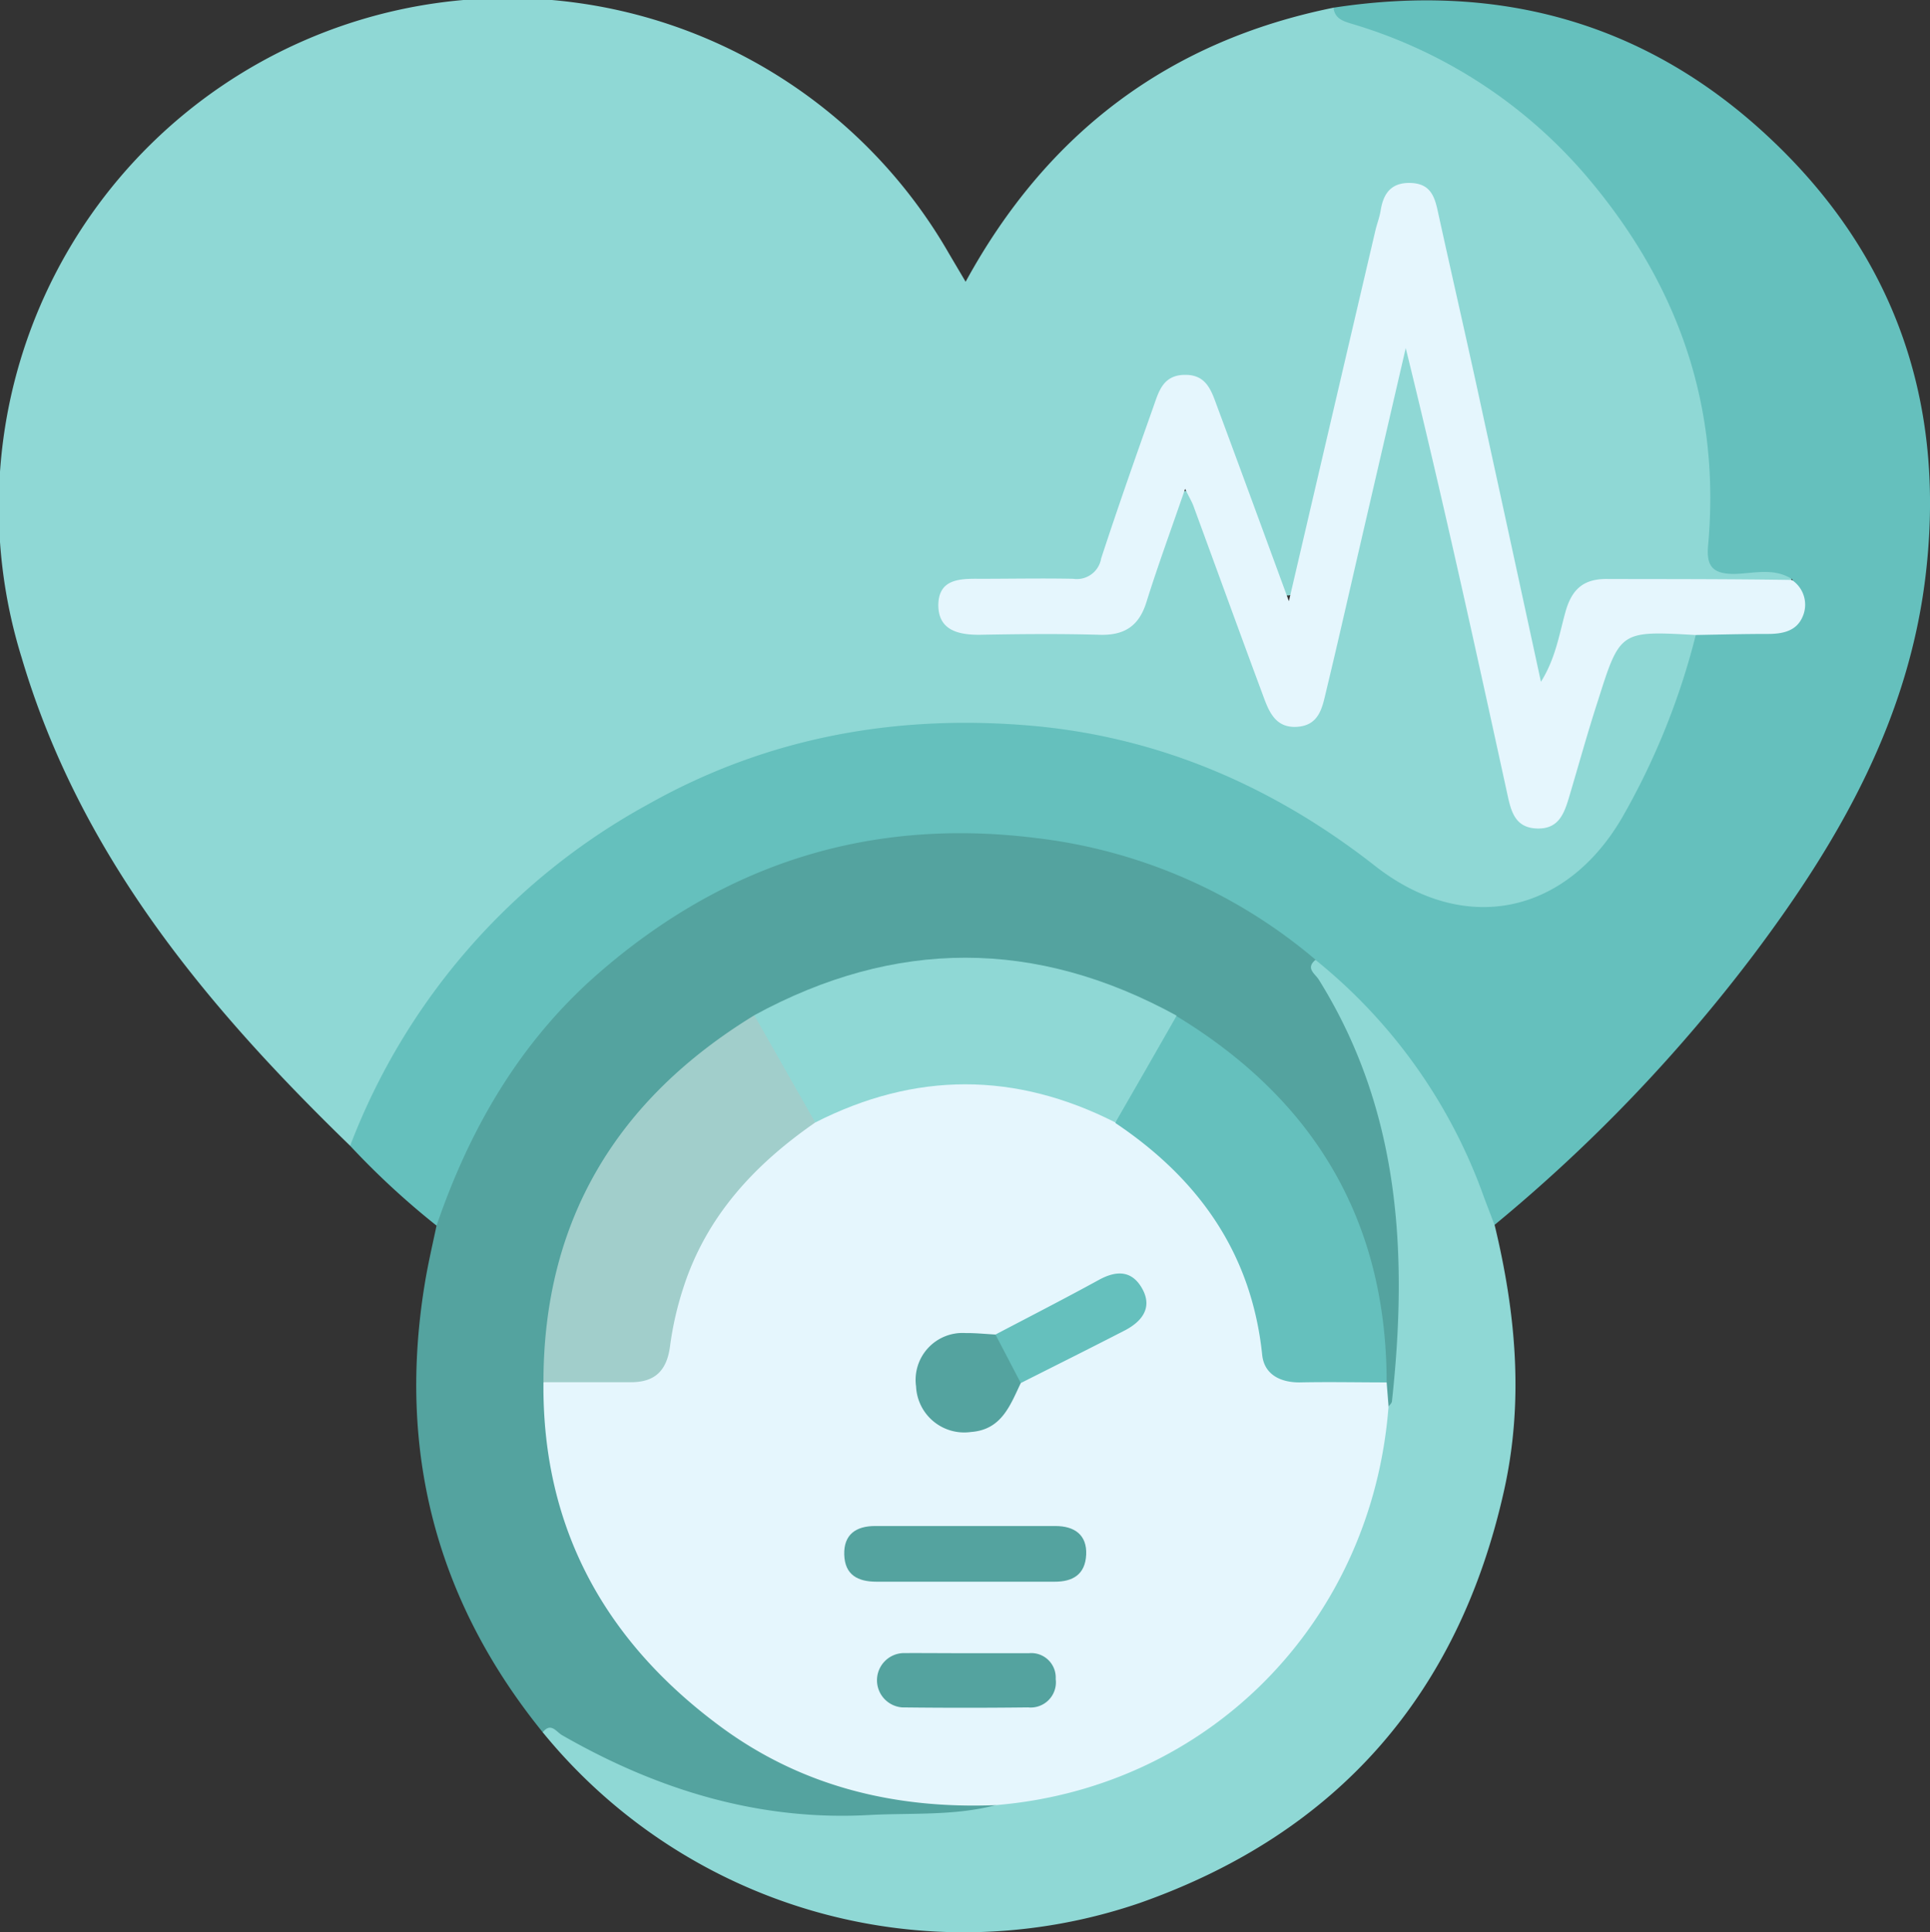
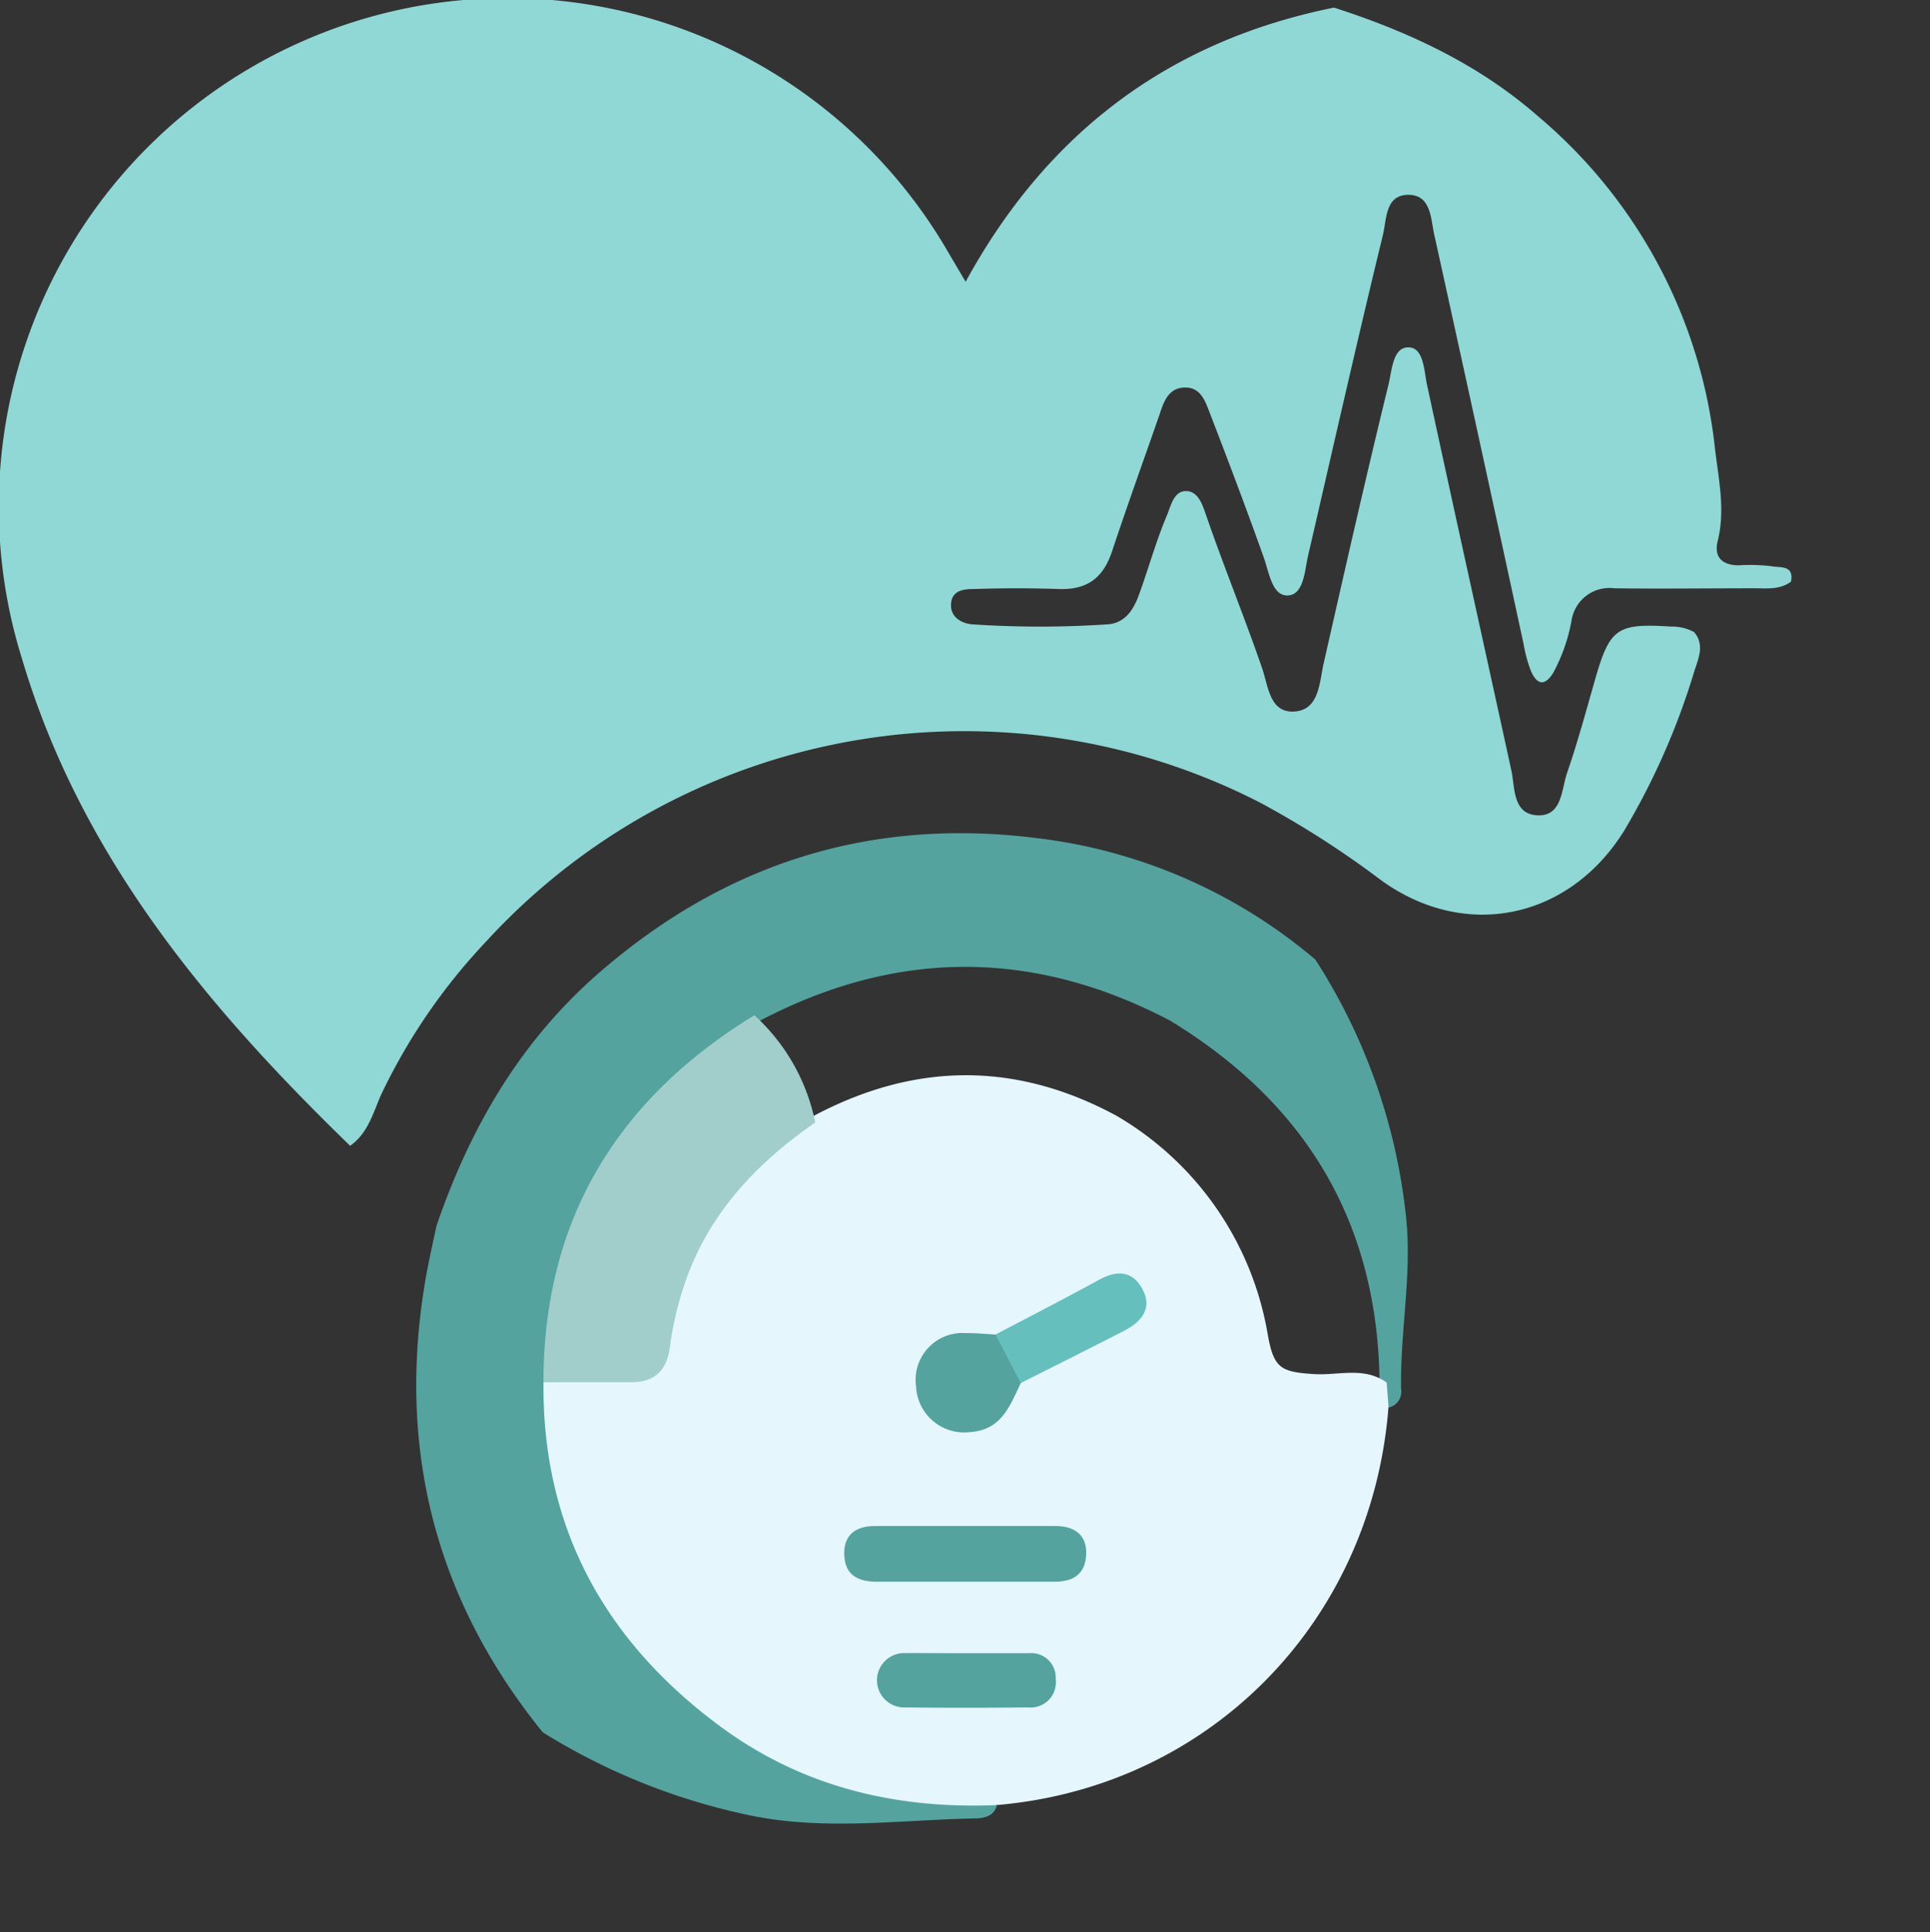
<svg xmlns="http://www.w3.org/2000/svg" viewBox="0 0 183 183.25">
  <rect x="0" y="0" width="183" height="183.25" fill="#333333" stroke="none" />
  <defs>
    <style>.cls-1{fill:#8fd8d5;}.cls-2{fill:#65c0bd;}.cls-3{fill:#54a39f;}.cls-4{fill:#e5f6fd;}.cls-5{fill:#a1cecb;}</style>
  </defs>
  <g id="Capa_2" data-name="Capa 2">
    <g id="Capa_1-2" data-name="Capa 1">
      <path class="cls-1" d="M33.2,108.66C19.56,95.43,7.59,81.09,2.06,62.39A48.25,48.25,0,0,1,90,24.08l1.56,2.64c7.74-14.17,19.32-22.85,34.93-26C133.55,3,140.22,6.09,145.9,11.08a47.89,47.89,0,0,1,16.71,31.45c.34,2.9,1,5.81.26,8.78-.38,1.54.44,2.3,2,2.3a17.17,17.17,0,0,1,3.13.09c.8.16,2.12-.14,1.82,1.46-1.09.81-2.37.62-3.59.63-4.38,0-8.77.06-13.15,0A3.64,3.64,0,0,0,149,58.92a16.71,16.71,0,0,1-1.7,4.84c-.78,1.3-1.55,1.27-2.16-.18a13.16,13.16,0,0,1-.67-2.48Q140.28,41.69,136,22.28c-.34-1.52-.3-3.71-2.33-3.8-2.34-.09-2.17,2.26-2.55,3.83-2.46,10.1-4.74,20.23-7.08,30.35-.33,1.42-.4,3.73-1.91,3.81s-1.8-2.19-2.29-3.57c-1.63-4.58-3.35-9.13-5.1-13.66-.44-1.13-.85-2.52-2.4-2.49s-2,1.35-2.38,2.52c-1.5,4.32-3.06,8.62-4.51,13-.86,2.58-2.39,3.68-5.07,3.59s-5.33-.09-8,0c-1,0-2.08.11-2.2,1.35s.9,1.9,2,2a96.67,96.67,0,0,0,12.85,0c1.62-.12,2.43-1.34,2.95-2.77.92-2.51,1.62-5.09,2.66-7.55.39-.94.66-2.33,1.82-2.32s1.56,1.31,1.9,2.29c1.68,4.87,3.63,9.63,5.31,14.5.59,1.69.7,4.34,3.16,4.11,2.28-.22,2.27-2.79,2.68-4.57,2-8.82,4-17.66,6.15-26.45.33-1.35.4-3.51,1.87-3.51s1.49,2.19,1.77,3.51c2.63,12.2,5.34,24.39,8,36.59.36,1.65.11,4.16,2.46,4.28s2.28-2.4,2.82-4c1-2.89,1.79-5.83,2.63-8.76,1.42-5,2.08-5.46,7.22-5.14a4.44,4.44,0,0,1,2.2.52c1.06,1.26.37,2.58,0,3.79A67.63,67.63,0,0,1,154,78.78c-5.19,8.36-15,10.47-23,4.73a89.29,89.29,0,0,0-11.53-7.4A61.48,61.48,0,0,0,46.11,89.27a56.24,56.24,0,0,0-10,14.6C35.38,105.56,34.87,107.49,33.2,108.66Z" />
-       <path class="cls-2" d="M33.2,108.66A62.14,62.14,0,0,1,61.41,76.3c11.21-6.33,23.32-8.54,36-7.51,12.32,1,23.3,5.74,33,13.35,8.4,6.57,18,4.64,23.39-4.59a68.2,68.2,0,0,0,7-17.37c1.53-1.4,3.43-.77,5.17-.84,3.83-.17,4.23-.54,4-4.38-1.74-1.17-3.7-.57-5.53-.53-2.08,0-2.65-.76-2.48-2.69,1.19-13.13-2.77-24.56-11.21-34.65A46.66,46.66,0,0,0,128.25,2.28c-.81-.25-1.69-.47-1.81-1.55,15.16-2.33,28.8,1.13,40.28,11.37C179.19,23.24,184.48,37.33,182.65,54,181.13,68,174.49,79.6,166.32,90.48a151.81,151.81,0,0,1-24.64,25.71c-1.08-.16-1.21-1.12-1.47-1.88-3.14-9.21-8.81-16.65-16.07-23-9.87-7.77-21-11.85-33.64-11.51-16,.42-29.06,7-39.14,19.4a47.33,47.33,0,0,0-8.3,14.92c-.3.88-.51,1.88-1.67,2.11A75.27,75.27,0,0,1,33.2,108.66Z" />
      <path class="cls-3" d="M41.39,116.24c3.16-9.23,7.92-17.45,15.34-23.92C68.67,81.91,82.47,77.49,98.3,79.48A49.91,49.91,0,0,1,124.72,91a55.85,55.85,0,0,1,8.61,24.51c.56,5.47-.59,10.81-.48,16.23a1.54,1.54,0,0,1-1.16,1.74,2.39,2.39,0,0,1-.88-2.08c-.08-15.3-6.9-26.73-19.88-34.62C98,90,85.06,90,72.13,96.76c-12.92,7.83-19.79,19.16-19.87,34.41a39,39,0,0,0,38.56,39.17c1.28,0,2.71-.36,3.69.94-.33,1-1.24,1.15-2.07,1.17-6.91.13-13.78,1.13-20.73-.17a60.39,60.39,0,0,1-20.25-8c-10.11-12.49-13.78-26.67-11.19-42.5C40.57,119.92,41,118.09,41.39,116.24Z" />
-       <path class="cls-1" d="M51.46,164.28c.8-1,1.3,0,1.88.3,9,5.16,18.62,8.11,29,7.55,4-.22,8.11.1,12.07-.94,1.06-1.18,2.58-1.08,3.94-1.35,17.2-3.45,29.05-15.55,32.12-32.79.22-1.25,0-2.71,1.2-3.68.11-.15.29-.3.31-.46,1.53-14,.79-27.62-6.93-40-.35-.57-1.29-1.07-.32-1.88a50.71,50.71,0,0,1,16,22.57l1,2.62c2,8.31,2.77,16.64.89,25.1-4.31,19.4-15.87,32.55-34.5,39.13A51.5,51.5,0,0,1,51.46,164.28Z" />
-       <path class="cls-4" d="M169.9,55a2.81,2.81,0,0,1,1,3.53c-.6,1.36-1.95,1.6-3.36,1.59-2.26,0-4.53.06-6.79.1-7.12-.4-7.14-.4-9.23,6.21-1,3.08-1.85,6.18-2.77,9.26-.46,1.52-1,2.94-3,2.88s-2.43-1.48-2.77-3c-3.09-14.17-6.19-28.33-9.69-42.56q-2,8.64-4,17.28c-1.18,5.08-2.32,10.16-3.54,15.23-.37,1.54-.64,3.3-2.82,3.41s-2.71-1.75-3.3-3.32c-2.18-5.87-4.31-11.75-6.47-17.63-.16-.43-.41-.83-.79-1.62-1.31,3.82-2.58,7.26-3.67,10.75-.71,2.27-2.09,3.16-4.44,3.09-3.81-.11-7.62-.07-11.43,0-2,0-3.83-.45-3.86-2.77,0-2.52,2-2.56,3.92-2.54,3,0,5.91-.06,8.86,0a2.34,2.34,0,0,0,2.66-1.93c1.56-4.77,3.23-9.52,4.91-14.26.53-1.48.9-3.17,3.09-3.15,2,0,2.46,1.53,3,3,2.21,5.94,4.39,11.9,6.8,18.46,2.83-12.14,5.51-23.64,8.2-35.14.15-.64.4-1.27.5-1.91.26-1.62,1-2.65,2.8-2.61s2.27,1.11,2.59,2.55c1.46,6.66,3,13.32,4.43,20,1.78,8.13,3.54,16.27,5.38,24.76,1.4-2.25,1.73-4.51,2.33-6.65s1.72-3.16,4.06-3.1C158.28,54.92,164.09,54.91,169.9,55Z" />
      <path class="cls-4" d="M131.66,133.37c-1.56,20.44-17,36.15-37.26,37.82-9.47.37-18.28-1.72-26-7.39-11-8.09-17-18.87-16.87-32.72,2-1.42,4.21-.69,6.33-.77,3.92-.15,4.3-.39,5.07-4.21a29.83,29.83,0,0,1,14.25-20.29c9.56-5.07,19.12-5.17,28.68,0a29.73,29.73,0,0,1,14.36,20.83c.57,3.1,1.21,3.47,4.37,3.67,2.3.15,4.75-.74,6.89.8Z" />
      <path class="cls-5" d="M77.3,106.45c-5.77,4-10.34,8.91-12.52,15.72a30.72,30.72,0,0,0-1.25,5.51c-.3,2.28-1.41,3.41-3.72,3.4-2.76,0-5.52,0-8.28,0,0-15.4,7-26.85,20-34.8A18.75,18.75,0,0,1,77.3,106.45Z" />
-       <path class="cls-2" d="M131.48,131.1c-2.76,0-5.51-.06-8.27,0-1.88,0-3.34-.8-3.53-2.6-1-9.67-6.06-16.73-13.92-22a19.59,19.59,0,0,1,5.81-10.13C124.57,104.27,131.47,115.71,131.48,131.1Z" />
-       <path class="cls-1" d="M111.57,96.32q-2.89,5.07-5.81,10.13-14.24-7.24-28.46,0L71.52,96.28C84.88,89,98.23,89,111.57,96.32Z" />
      <path class="cls-3" d="M91.38,150c-2.76,0-5.52,0-8.27,0-1.77,0-3-.64-3.06-2.56s1.12-2.72,2.92-2.72h17.11c1.79,0,3,.83,2.91,2.72s-1.29,2.57-3,2.56C97.08,150,94.23,150,91.38,150Z" />
      <path class="cls-3" d="M91.56,156.78c2,0,4,0,6,0a2.32,2.32,0,0,1,2.54,2.45,2.39,2.39,0,0,1-2.61,2.69q-6,.07-11.95,0a2.58,2.58,0,0,1,.08-5.15C87.58,156.76,89.57,156.78,91.56,156.78Z" />
      <path class="cls-2" d="M94.39,126.56c3.28-1.72,6.57-3.41,9.82-5.19,1.7-.93,3.16-.88,4.12.89s-.07,3.07-1.66,3.9c-3.28,1.69-6.59,3.34-9.88,5A4.13,4.13,0,0,1,94.39,126.56Z" />
      <path class="cls-3" d="M94.39,126.56l2.4,4.6c-1,2.09-1.81,4.43-4.72,4.64a4.57,4.57,0,0,1-5.21-4.32,4.45,4.45,0,0,1,4.71-5.06C92.51,126.41,93.45,126.51,94.39,126.56Z" />
    </g>
  </g>
</svg>